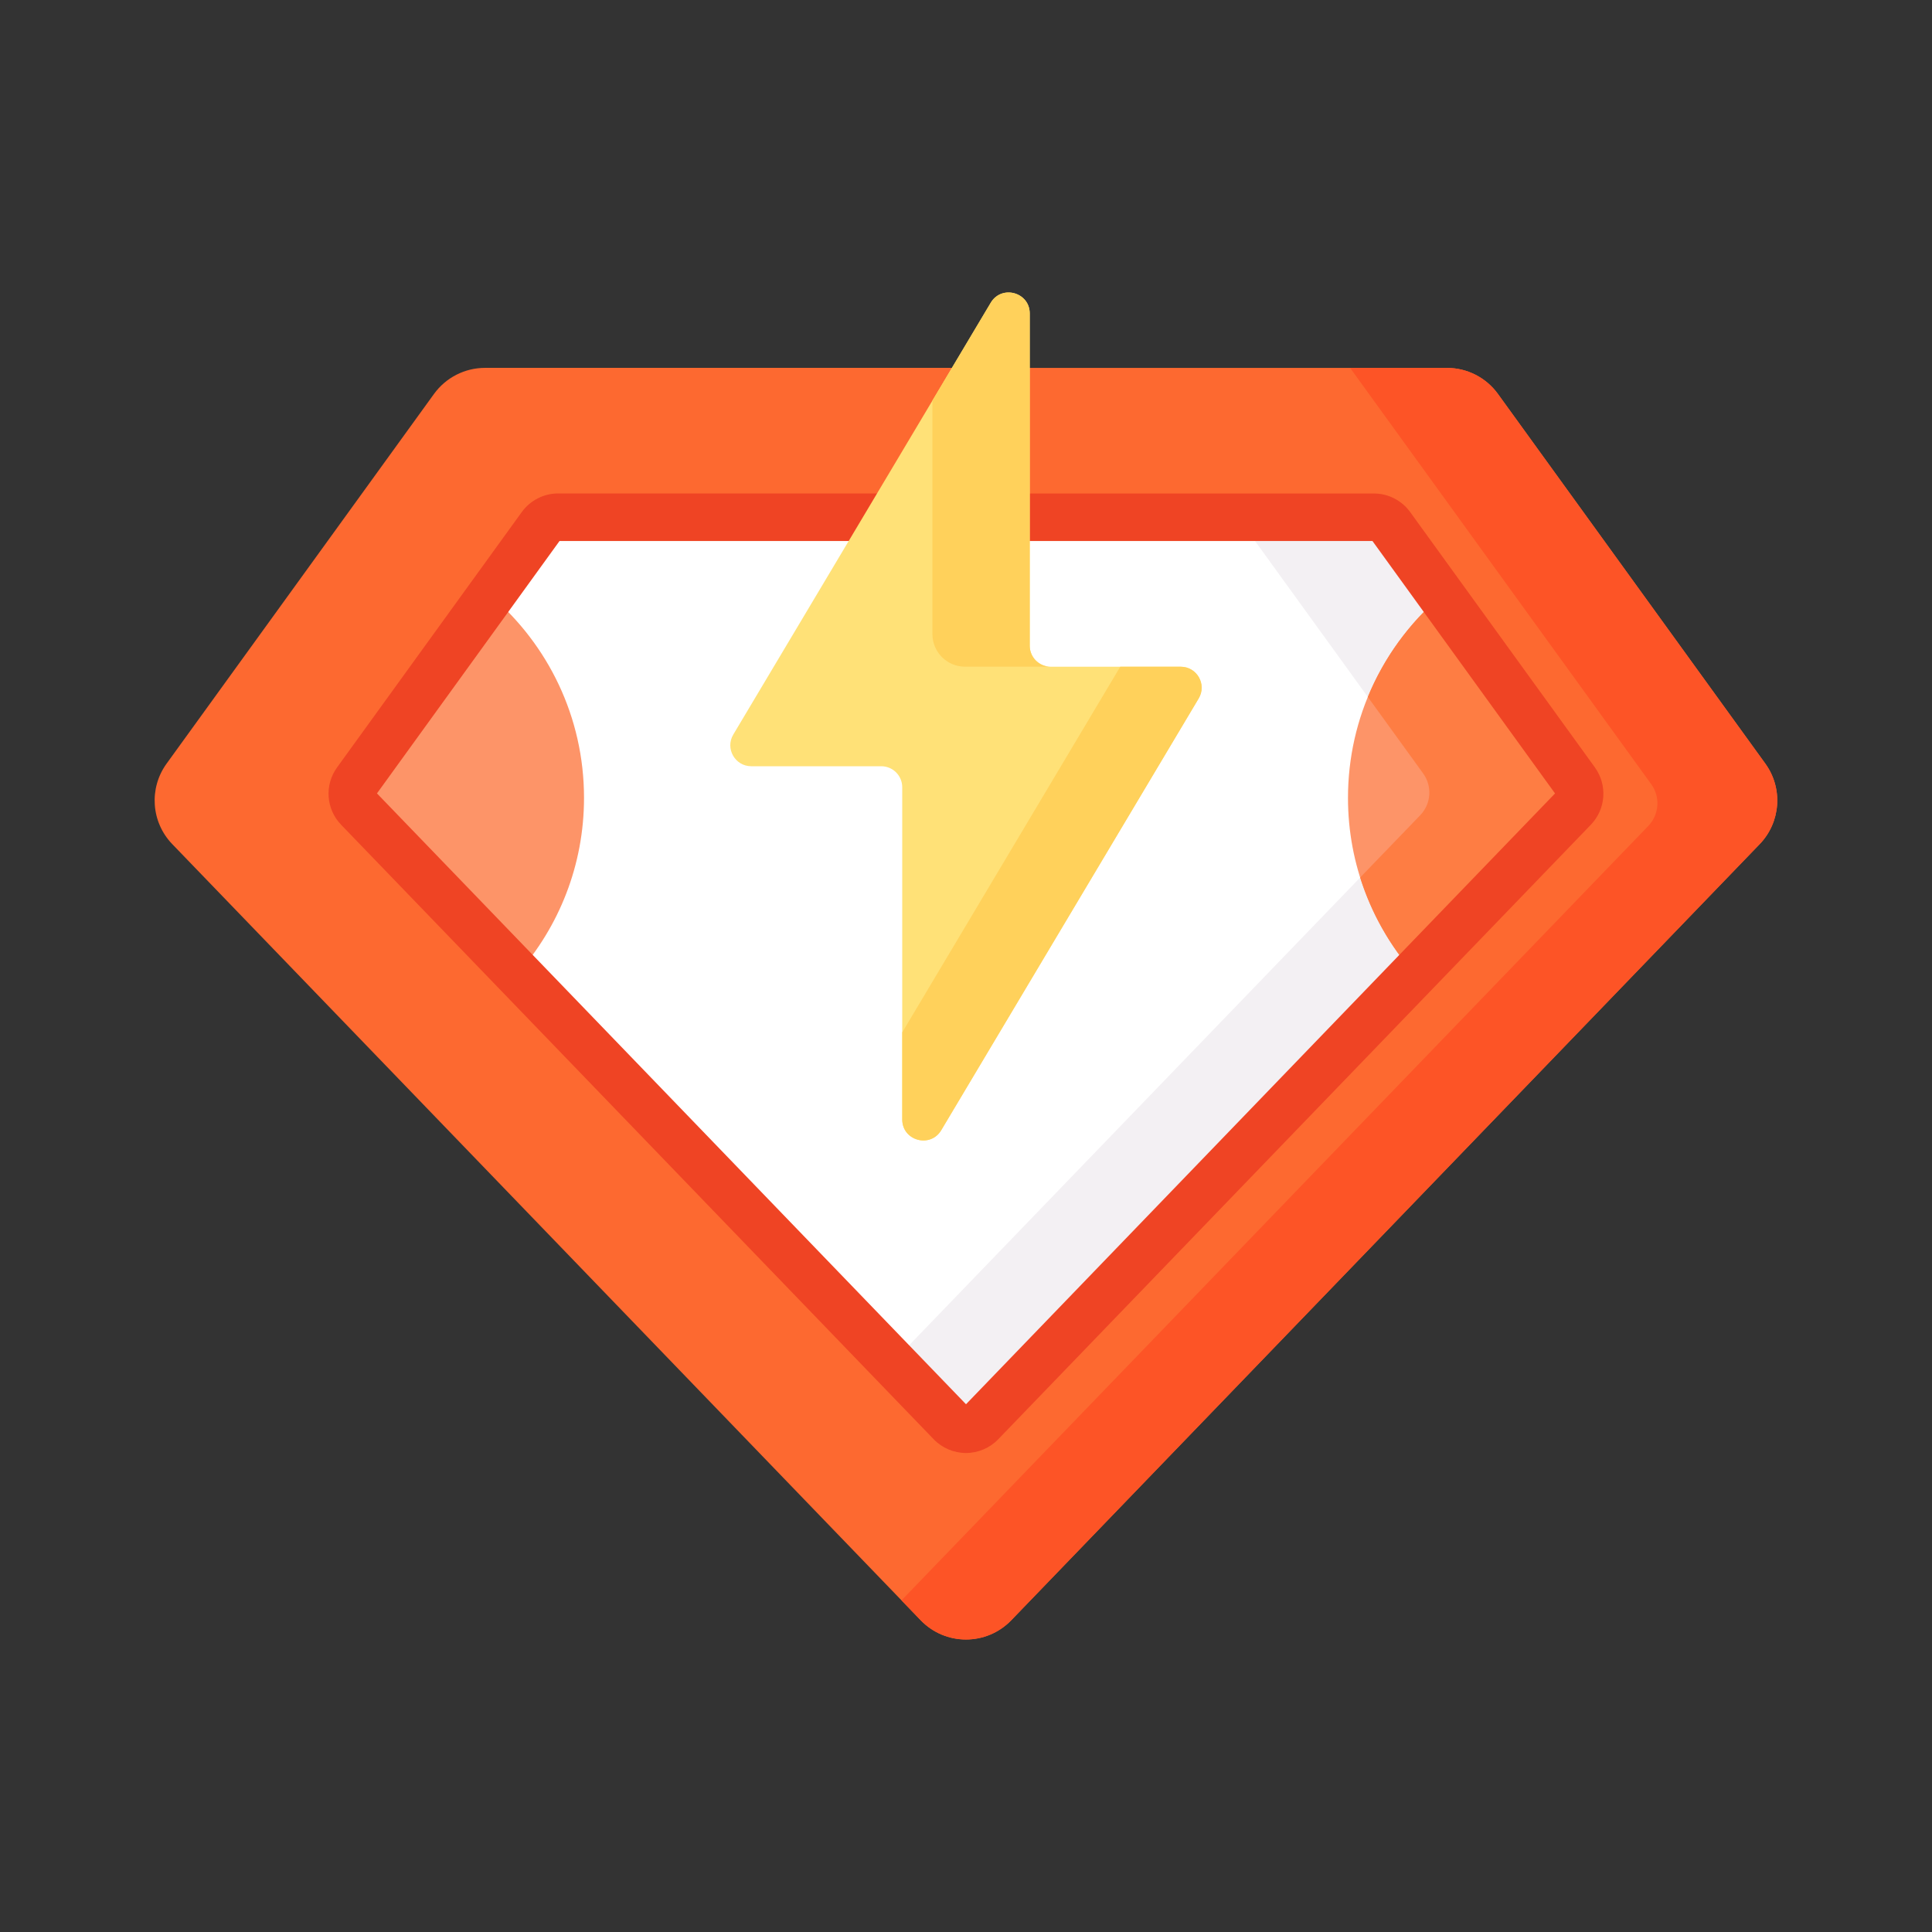
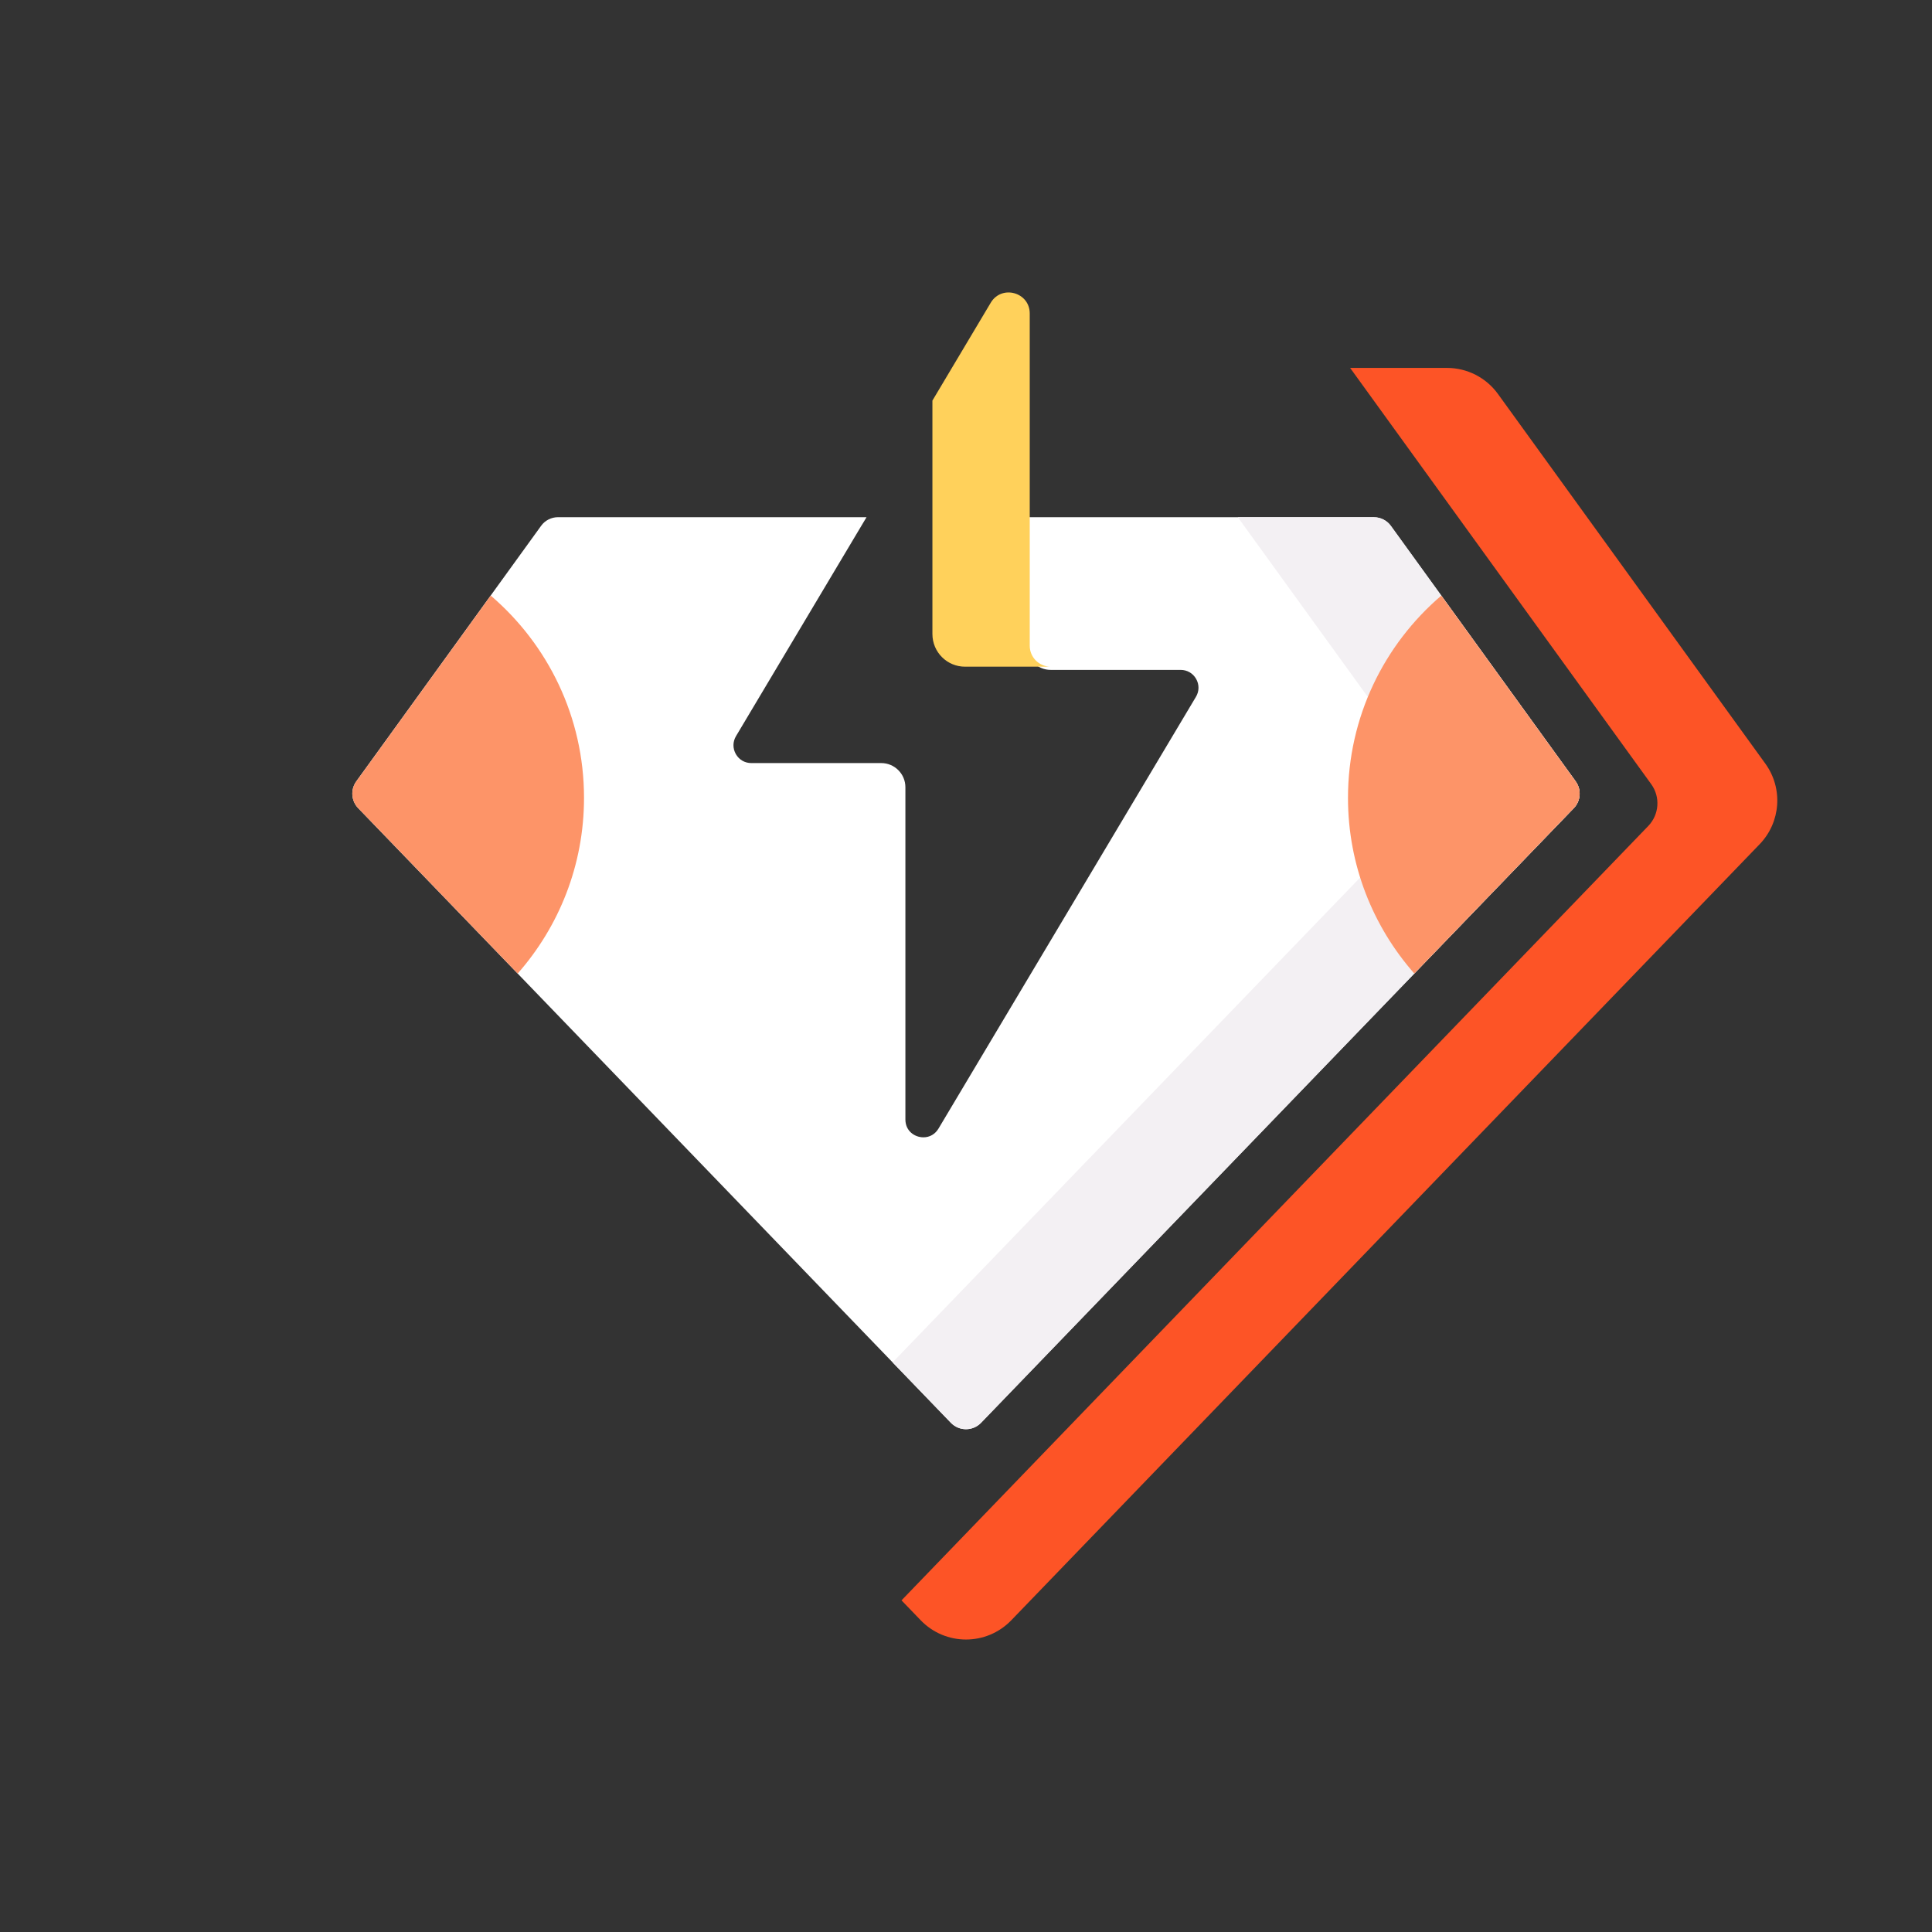
<svg xmlns="http://www.w3.org/2000/svg" id="Capa_1" version="1.1" viewBox="0 0 512 512">
  <rect x="0" y="0" width="512" height="512" fill="#333333" stroke="none" />
  <defs>
    <style>
      .st0 {
        fill: #ef4424;
      }

      .st1 {
        fill: #fd5426;
      }

      .st2 {
        fill: #f3f0f3;
      }

      .st3 {
        fill: #fff;
      }

      .st4 {
        fill: #ffe177;
      }

      .st5 {
        fill: #fd6930;
      }

      .st6 {
        fill: #ffd15b;
      }

      .st7 {
        fill: #fd9468;
      }

      .st8 {
        fill: #fe7d43;
      }
    </style>
  </defs>
-   <path class="st5" d="M467.84,202.38l-70.87-97.98c-3.13-4.33-8.16-6.9-13.51-6.9h-111.41v73.63c0,3.53,2.87,6.4,6.4,6.4h34.44c1.72,0,3.25.89,4.1,2.39s.83,3.27-.05,4.74l-68.23,114.43c-.88,1.47-2.33,2.31-3.99,2.31-2.32,0-4.78-1.66-4.78-4.73v-88.05c0-3.53-2.87-6.4-6.4-6.4h-34.44c-1.72,0-3.25-.89-4.1-2.39s-.83-3.27.05-4.75l58.19-97.59h-124.71c-5.35,0-10.37,2.57-13.51,6.9l-70.87,97.98c-4.73,6.54-4.1,15.53,1.51,21.34l198.33,205.67c6.55,6.8,17.44,6.8,24,0l198.33-205.67c5.6-5.81,6.24-14.8,1.51-21.34h0Z" />
  <path class="st1" d="M467.84,202.38l-70.87-97.98c-3.13-4.33-8.16-6.9-13.51-6.9h-25.66l79.79,110.31c2.46,3.39,2.13,8.06-.78,11.08l-197.9,205.22,5.09,5.28c6.55,6.8,17.44,6.8,24,0l198.33-205.67c5.6-5.81,6.24-14.8,1.51-21.34Z" />
  <path class="st3" d="M417.57,207.07l-48.97-67.7c-1.04-1.44-2.72-2.3-4.5-2.3h-92.05v34.06c0,3.53,2.87,6.4,6.4,6.4h34.44c1.72,0,3.25.89,4.1,2.39s.83,3.27-.05,4.74l-68.23,114.43c-.88,1.47-2.33,2.31-3.99,2.31-2.32,0-4.78-1.66-4.78-4.73v-88.05c0-3.53-2.87-6.4-6.4-6.4h-34.44c-1.72,0-3.25-.89-4.1-2.39s-.83-3.27.05-4.75l34.59-58.02h-81.75c-1.78,0-3.46.85-4.5,2.3l-48.97,67.7c-1.58,2.18-1.36,5.18.5,7.11l157.06,162.87c2.19,2.27,5.81,2.27,8,0l157.07-162.87c1.87-1.94,2.08-4.93.5-7.11h0Z" />
  <path class="st7" d="M130.04,157.84l-35.61,49.23c-1.58,2.18-1.37,5.18.5,7.11l42.26,43.82c10.93-12.42,17.58-28.71,17.58-46.56,0-21.46-9.6-40.67-24.73-53.61Z" />
  <path class="st2" d="M417.57,207.07l-48.97-67.7c-1.04-1.44-2.72-2.3-4.5-2.3h-36.06l49.11,67.9c2.46,3.39,2.13,8.06-.78,11.08l-139.82,144.99,15.45,16.02c2.19,2.27,5.81,2.27,8,0l157.07-162.87c1.87-1.94,2.08-4.93.5-7.11h0Z" />
  <path class="st7" d="M357.23,211.44c0,17.85,6.65,34.14,17.58,46.56l42.26-43.82c1.87-1.94,2.08-4.93.5-7.11l-35.61-49.23c-15.13,12.93-24.73,32.14-24.73,53.61Z" />
-   <path class="st8" d="M417.57,207.07l-35.61-49.23c-8.45,7.23-15.18,16.41-19.47,26.86l14.66,20.27c2.46,3.39,2.13,8.06-.78,11.08l-15.91,16.49c2.98,9.51,7.91,18.16,14.34,25.46l42.26-43.82c1.87-1.94,2.08-4.93.5-7.11h0Z" />
-   <path class="st0" d="M422.67,203.38l-48.97-67.69c-2.22-3.07-5.81-4.91-9.61-4.91h-92.04v12.6h91.67l48.38,66.89-156.1,161.87L99.9,210.26l48.38-66.89h77.62l7.51-12.6h-85.51c-3.79,0-7.38,1.83-9.61,4.91l-48.97,67.7c-3.37,4.66-2.92,11.04,1.07,15.18l157.07,162.88c2.22,2.3,5.33,3.62,8.53,3.62s6.31-1.32,8.53-3.62l157.07-162.88c3.99-4.14,4.44-10.52,1.07-15.18h0Z" />
-   <path class="st4" d="M312.89,176.69h-34.44c-3.07,0-5.56-2.49-5.56-5.56v-88.05c0-5.64-7.44-7.69-10.33-2.85l-68.23,114.43c-2.21,3.7.46,8.4,4.77,8.4h34.44c3.07,0,5.56,2.49,5.56,5.56v88.05c0,5.64,7.44,7.69,10.33,2.85l68.23-114.43c2.21-3.7-.46-8.4-4.77-8.4Z" />
  <g>
    <path class="st6" d="M247.1,168.03c0,4.78,3.87,8.65,8.65,8.65h22.7c-3.07,0-5.56-2.49-5.56-5.56v-88.05c0-5.64-7.44-7.69-10.33-2.85l-15.46,25.94v61.86Z" />
-     <path class="st6" d="M312.89,176.69h-16.01l-57.77,96.89v23.09c0,5.64,7.44,7.69,10.33,2.85l68.23-114.43c2.21-3.7-.46-8.4-4.77-8.4h0Z" />
  </g>
</svg>